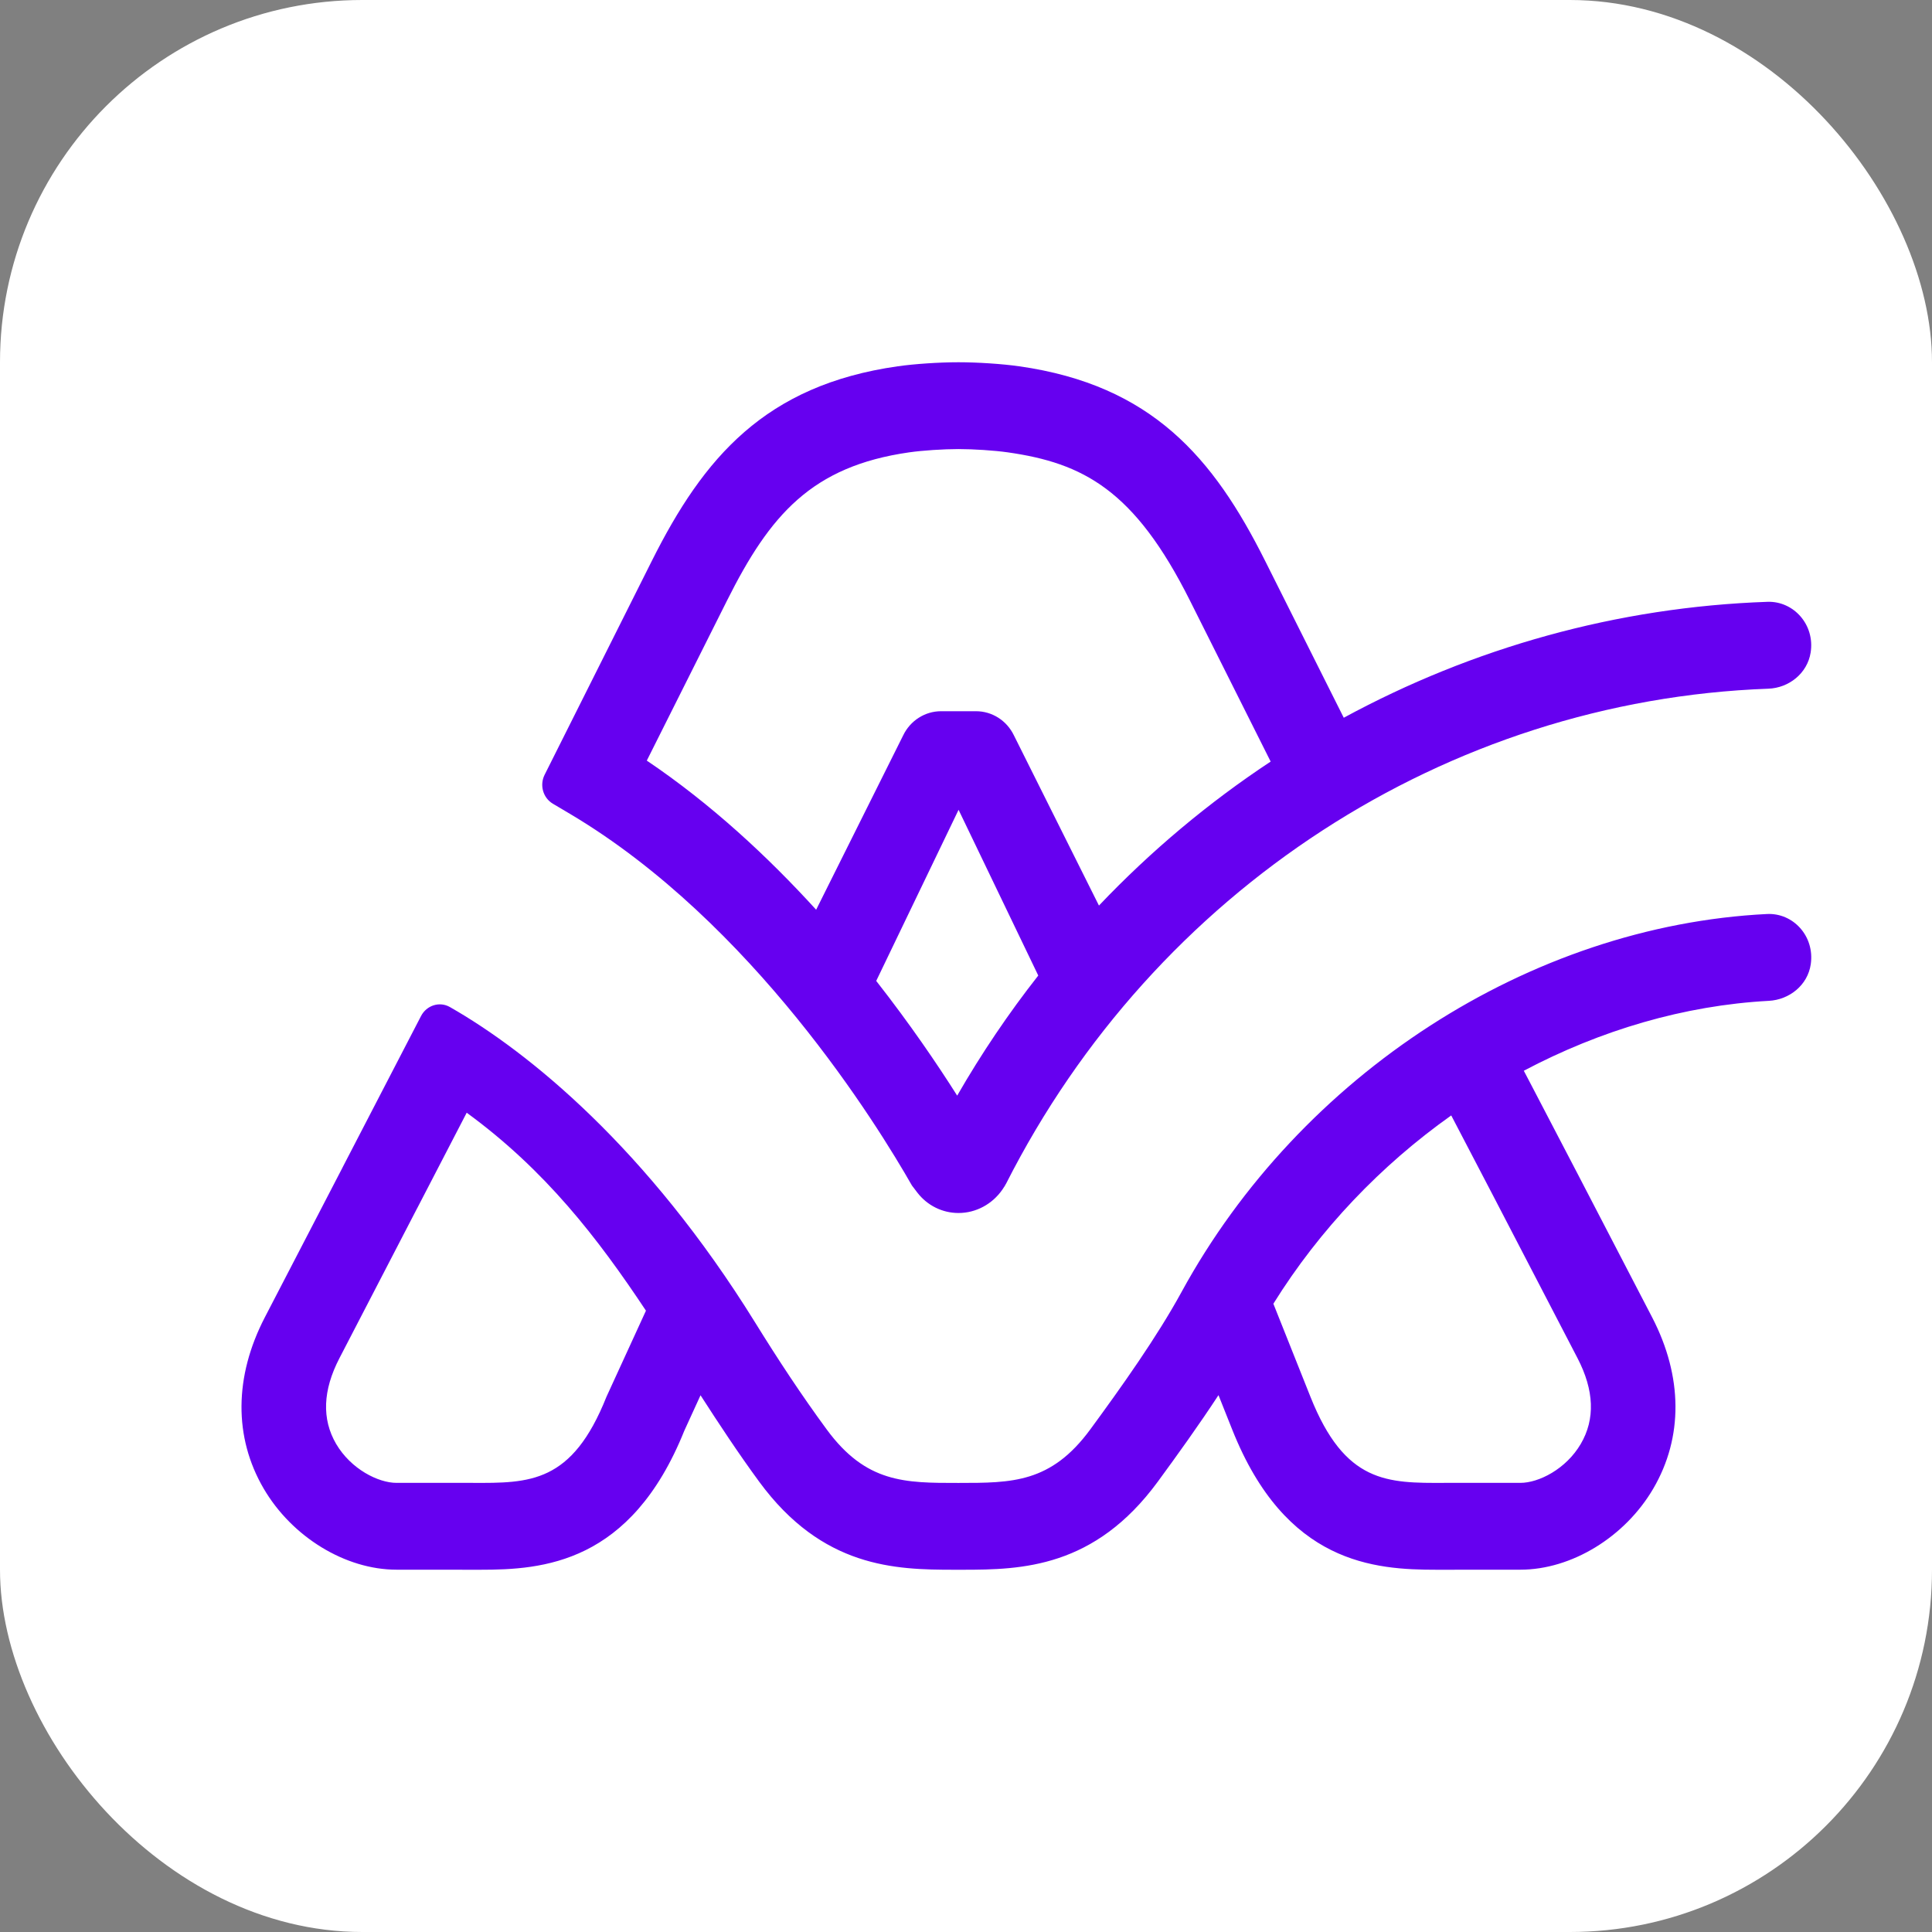
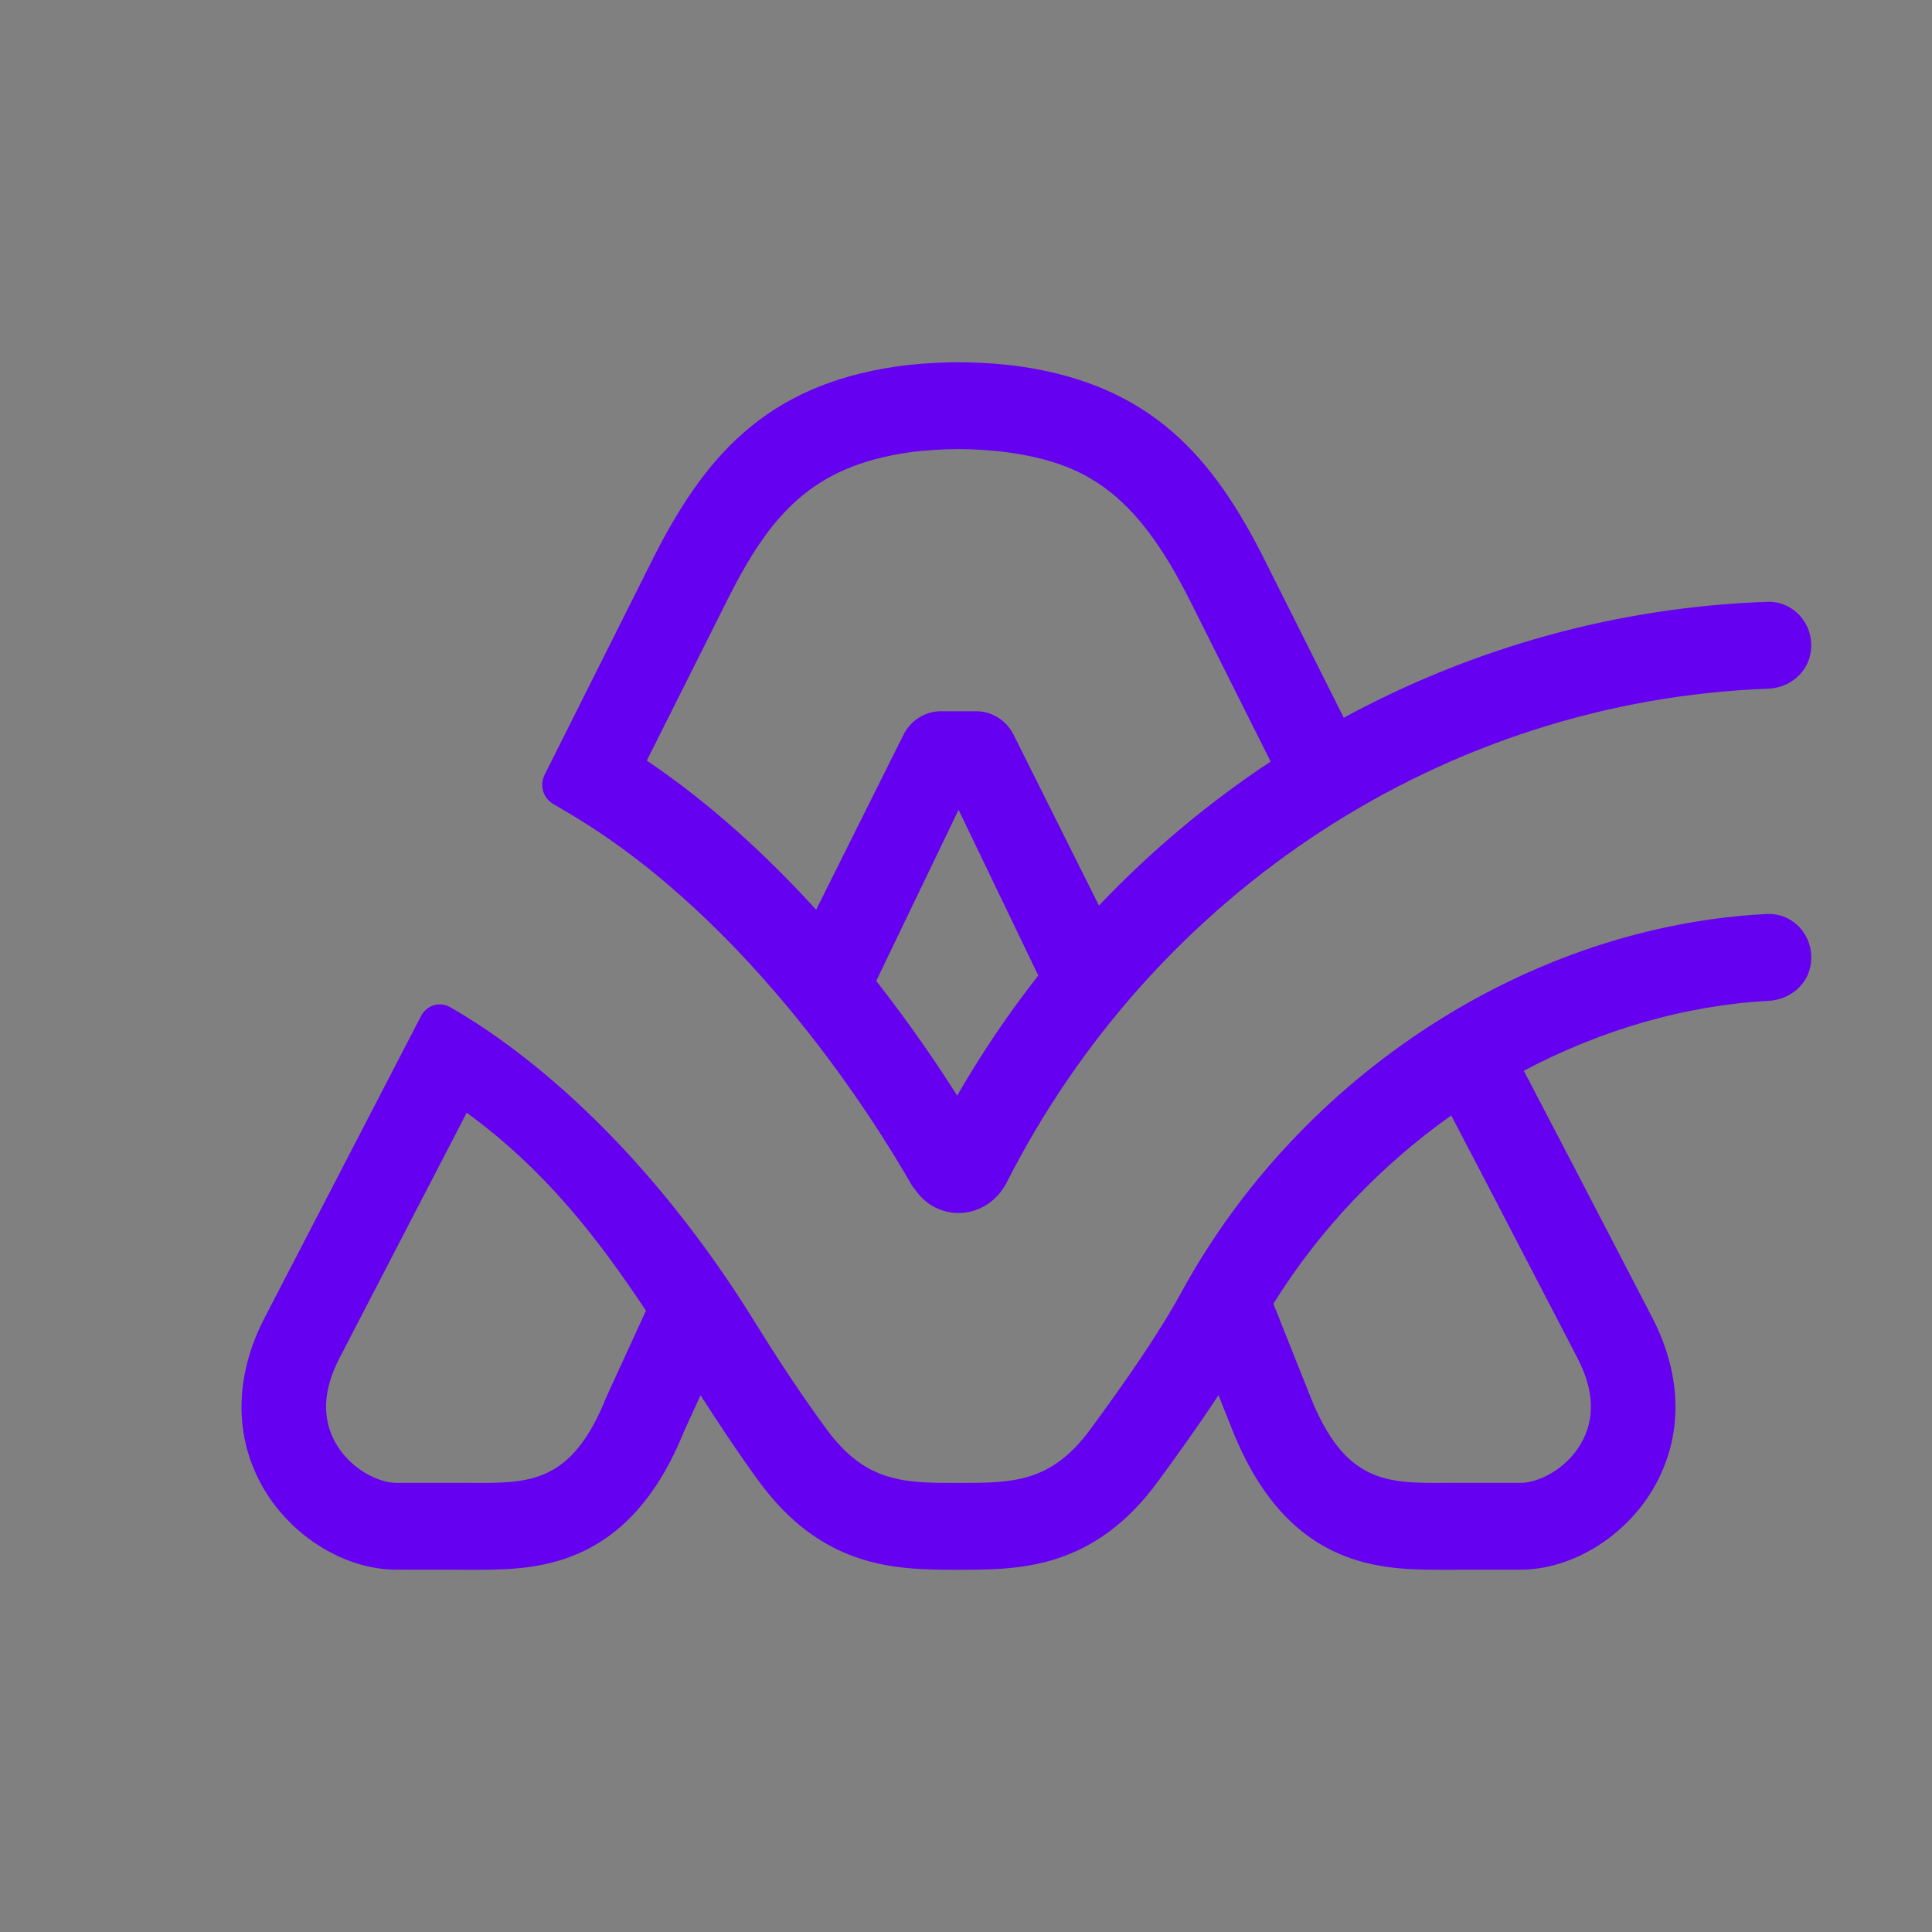
<svg xmlns="http://www.w3.org/2000/svg" width="32px" height="32px" viewBox="0 0 32 32" version="1.1">
  <rect x="0" y="0" width="32" height="32" fill="#808080" stroke="none" />
  <title>fav_icon</title>
  <g id="fav_icon" stroke="none" stroke-width="1" fill="none" fill-rule="evenodd">
-     <rect id="Rectangle" fill="#FFFFFF" fill-rule="nonzero" x="0" y="0" width="32" height="32" rx="6" />
    <path d="M12.043,9.945 L10.713,12.598 C11.78,13.317 12.721,14.193 13.518,15.068 L14.959,12.181 C15.077,11.935 15.321,11.78 15.587,11.78 L16.166,11.78 C16.433,11.78 16.676,11.935 16.794,12.181 L18.202,14.999 C19.062,14.094 20.017,13.294 21.046,12.614 L19.708,9.945 C18.79,8.113 17.939,7.67 16.69,7.492 C16.471,7.461 16.128,7.438 15.875,7.438 C15.622,7.438 15.28,7.461 15.061,7.492 C13.441,7.723 12.751,8.532 12.043,9.945 Z M15.854,18.147 C16.257,17.447 16.706,16.782 17.197,16.158 L15.877,13.413 L14.513,16.247 C15.075,16.964 15.526,17.629 15.854,18.147 Z M9.444,13.482 L9.157,13.312 C8.994,13.215 8.935,13.005 9.02,12.834 L10.798,9.287 L10.798,9.287 C11.653,7.581 12.672,6.38 14.869,6.067 C15.152,6.027 15.556,6 15.875,6 C16.194,6 16.599,6.027 16.882,6.067 C19.079,6.38 20.098,7.581 20.953,9.287 L22.257,11.888 C24.393,10.729 26.785,10.054 29.276,9.968 C29.706,9.954 30.063,10.345 29.99,10.808 C29.935,11.154 29.629,11.395 29.288,11.407 C23.964,11.602 19.129,14.741 16.664,19.605 C16.658,19.616 16.652,19.625 16.646,19.635 C16.646,19.635 16.647,19.635 16.647,19.636 C16.641,19.646 16.634,19.656 16.627,19.666 C16.619,19.679 16.611,19.691 16.603,19.703 C16.436,19.944 16.166,20.091 15.877,20.091 L15.874,20.091 C15.608,20.091 15.357,19.966 15.193,19.752 L15.104,19.635 C14.541,18.647 12.472,15.282 9.444,13.482 Z M29.266,15.139 C29.7,15.117 30.059,15.505 29.992,15.97 C29.942,16.317 29.638,16.559 29.297,16.577 C27.893,16.653 26.508,17.064 25.239,17.735 C25.265,17.784 25.292,17.836 25.323,17.895 C25.719,18.65 26.406,19.971 27.365,21.82 C27.873,22.8 27.88,23.807 27.384,24.655 C26.914,25.459 26.029,25.999 25.182,25.999 C25.182,25.999 23.848,26 23.798,26 C22.763,26 21.295,25.904 20.41,23.68 L20.182,23.108 C19.856,23.605 19.503,24.096 19.177,24.541 C18.13,25.968 16.926,26 15.944,26 L15.806,26 C14.825,26 13.621,25.968 12.574,24.541 C12.23,24.072 11.911,23.588 11.603,23.11 L11.334,23.698 C10.448,25.904 8.985,26 7.953,26 C7.903,26 6.568,25.999 6.568,25.999 C5.722,25.999 4.837,25.459 4.367,24.655 C3.871,23.807 3.878,22.8 4.386,21.82 L5.674,19.337 L5.674,19.336 L6.974,16.828 C7.066,16.651 7.281,16.582 7.452,16.68 C8.759,17.425 10.722,19.024 12.505,21.901 C12.892,22.526 13.274,23.106 13.692,23.675 C14.344,24.563 14.986,24.563 15.875,24.562 C16.764,24.562 17.407,24.563 18.059,23.675 C18.578,22.968 19.163,22.144 19.568,21.403 C21.538,17.793 25.345,15.334 29.266,15.139 Z M26.129,22.496 C24.911,20.148 24.322,19.018 24.037,18.475 C22.874,19.3 21.859,20.36 21.091,21.594 L21.705,23.135 C22.276,24.569 22.974,24.566 23.939,24.561 L25.182,24.561 C25.485,24.561 25.938,24.334 26.183,23.915 C26.423,23.505 26.405,23.028 26.129,22.496 Z M10.045,23.135 C10.049,23.126 10.511,22.118 10.699,21.709 C9.901,20.508 9.034,19.382 7.73,18.43 L6.91,20.012 C6.91,20.012 6.91,20.013 6.909,20.013 L5.622,22.496 C5.346,23.028 5.328,23.505 5.567,23.915 C5.813,24.334 6.266,24.561 6.568,24.561 L7.812,24.561 C8.778,24.566 9.474,24.569 10.045,23.135 Z" id="logo_symbol" fill="#6600F0" />
  </g>
</svg>